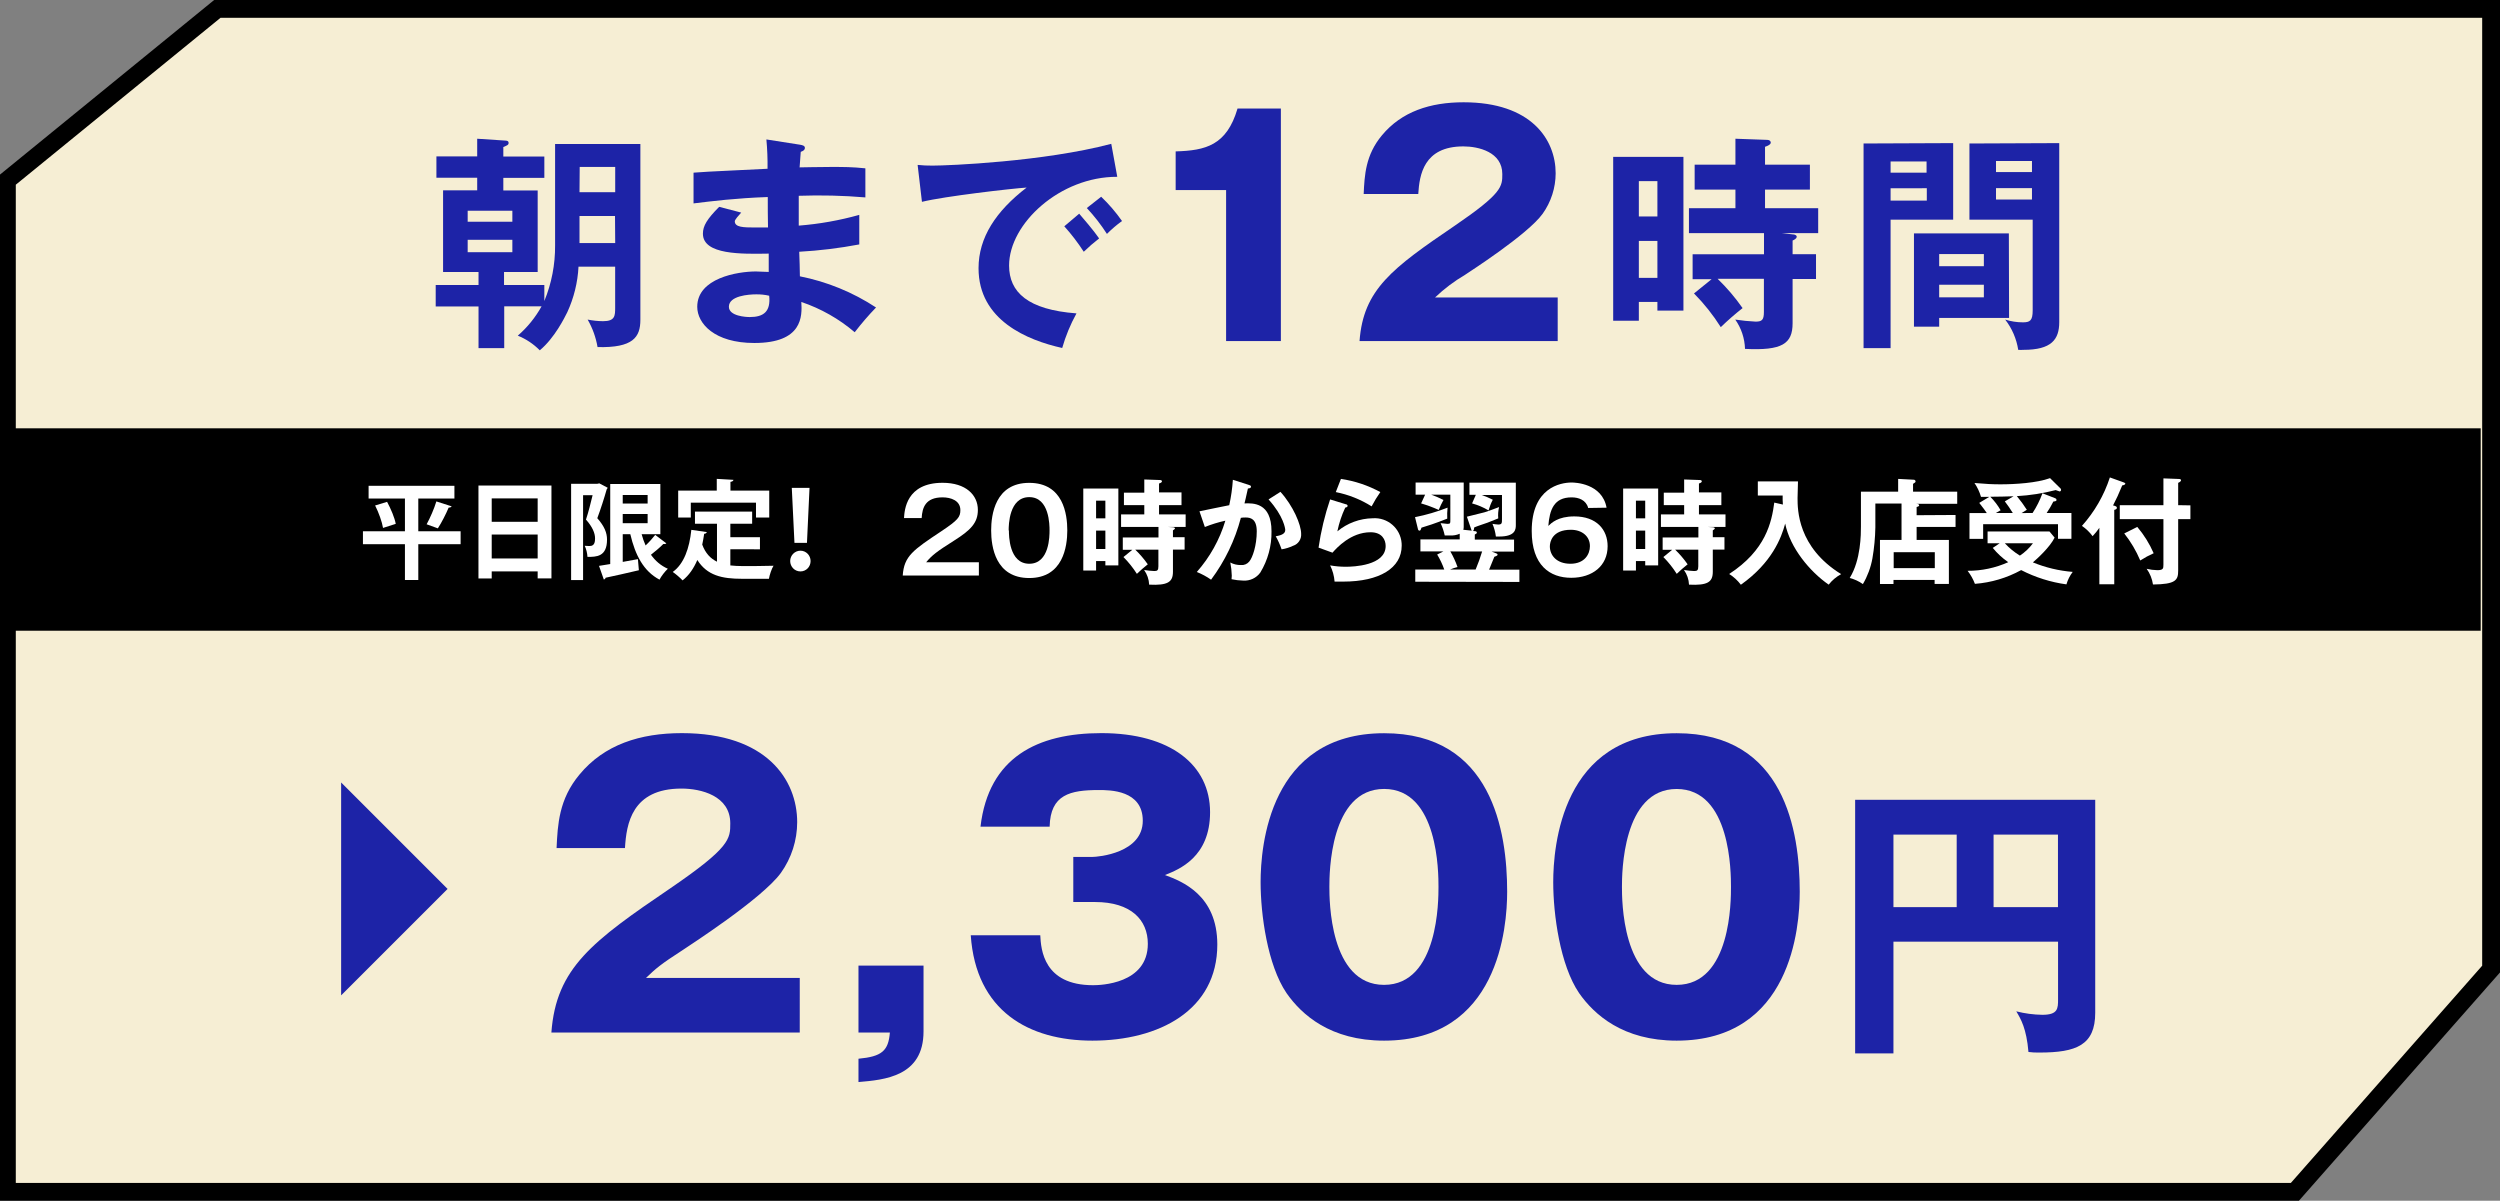
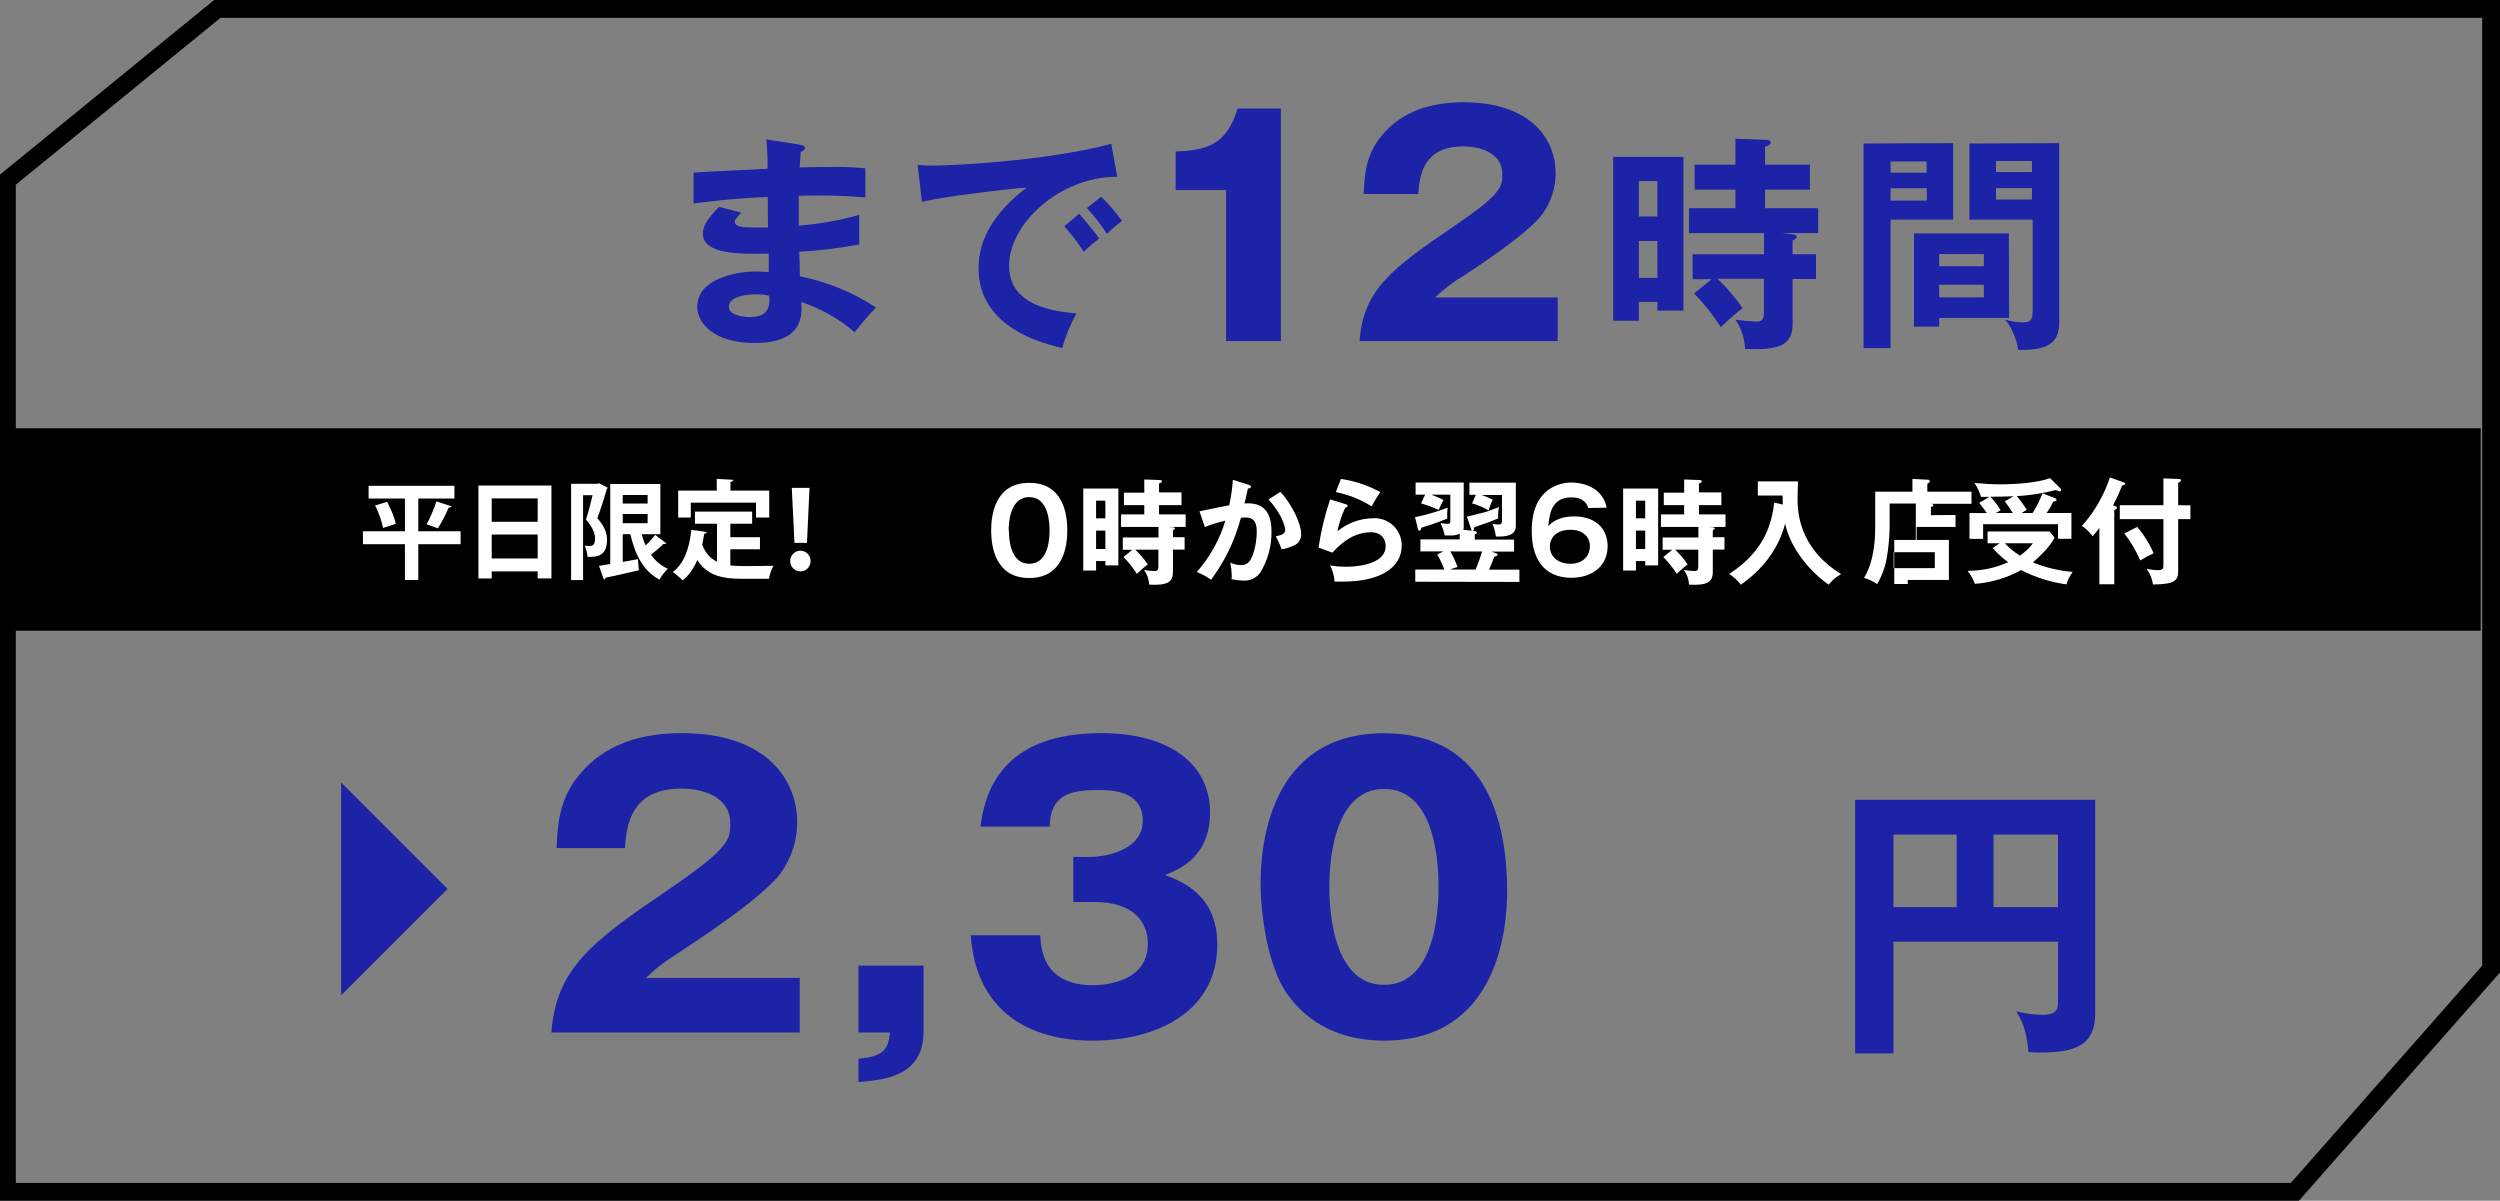
<svg xmlns="http://www.w3.org/2000/svg" version="1.1" id="レイヤー_1" x="0px" y="0px" width="1185.967px" height="569.619px" viewBox="-174.331 -161.961 1185.967 569.619" enable-background="new -174.331 -161.961 1185.967 569.619" xml:space="preserve">
  <rect x="-174.331" y="-161.961" width="1185.967" height="569.619" fill="#808080" stroke="none" />
-   <polygon fill="#F6EED4" points="911.351,403.431 -174.042,403.431 -174.042,-76.348 -74.214,-157.734 1004.43,-157.734   1004.43,297.753 " />
  <polygon points="914.328,403.431 914.328,399.205 -166.838,399.205 -166.838,-74.34 -69.73,-153.507 1003.182,-153.507   1003.182,296.158 911.157,400.638 914.328,403.431 914.328,399.205 914.328,403.431 917.5,406.224 1011.636,299.351   1011.636,-161.961 -72.74,-161.961 -175.292,-78.355 -175.292,407.658 916.238,407.658 917.5,406.224 " />
-   <path fill="#1D23A7" d="M64.775-26.771h19.121v7.607c3.443-8.376,5.177-17.357,5.102-26.414v-48.063h40.456v83.395  c0,8.262-3.476,13.364-20.318,12.936c-0.786-4.591-2.376-9.009-4.695-13.048c2.401,0.483,4.845,0.74,7.292,0.768  c5.757,0,5.757-2.618,5.757-6.524v-19.347h-17.384c-0.381,7.483-2.19,14.823-5.328,21.626c-1.309,2.597-5.979,12.168-13.048,18.063  c-2.96-3.013-6.511-5.38-10.427-6.955c4.549-3.946,8.369-8.659,11.289-13.929H64.867V3.187h-12.19v-19.754H32.359v-10.204h20.318  v-6.163H35.858v-38.74h16.186v-5.982H32.698v-10.114h19.346v-8.376l13.362,0.881c0.564,0,1.536,0.114,1.536,1.085  c0,0.971-0.655,1.196-2.503,1.964v4.516h19.459v10.114H64.439v5.983h16.296v38.672h-15.96V-26.771z M47.526-56.775h21.199v-5.215  H47.526V-56.775z M68.725-48.196H47.526v5.871h21.199V-48.196z M100.579-70.772h16.935V-82.76h-16.841L100.579-70.772z   M117.42-59.485h-16.841v12.846h16.935L117.42-59.485z" />
  <path fill="#1D23A7" d="M205.24-93.302c1.083,0.204,2.258,0.43,2.258,1.513s-1.197,1.624-1.965,1.85  c-0.225,2.506-0.338,4.357-0.542,7.383c2.822,0,7.605-0.204,14.901-0.204c6.185,0,10,0,16.297,0.656v13.794  c-10.511-0.889-21.065-1.146-31.606-0.769v14.156c9.715-0.761,19.332-2.469,28.715-5.103v14.02  c-9.409,1.784-18.928,2.946-28.49,3.477c0.113,1.851,0.316,10.001,0.316,11.65c12.881,2.556,25.145,7.576,36.121,14.788  c-3.589,3.719-6.964,7.64-10.114,11.741c-7.454-6.354-16.05-11.227-25.33-14.359c0.43,6.773,0.655,19.461-22.281,19.461  c-18.919,0-27.092-9.232-27.092-17.18c0-13.546,19.031-16.752,27.836-16.752c1.197,0,4.671,0.225,6.073,0.225c0-0.542,0-7.72,0-8.69  c-12.732,0.203-31.221,0.653-31.221-9.459c0-3.703,1.966-6.954,7.72-12.733l10.452,2.732c-1.195,1.309-3.048,3.363-3.048,4.131  c0,2.821,4.02,2.935,9.46,2.935c2.506,0,4.134,0,6.298,0c-0.111-2.257-0.111-12.394-0.111-14.448  c-15.33,0.542-26.299,1.941-35.216,3.025v-14.583c5.551-0.543,30.115-1.514,35.104-1.851c0.063-4.642-0.117-9.284-0.545-13.907  L205.24-93.302z M184.38-22.324c-3.479,0-12.938,0.655-12.938,5.87c0,4.516,8.263,4.899,9.891,4.899c6.638,0,10-2.618,9.232-10.114  C188.537-22.138,186.461-22.36,184.38-22.324z" />
  <path fill="#1D23A7" d="M355.685-78.086c-27.093-0.113-51.318,22.169-51.318,42.08c0,12.711,8.917,20.974,31.969,22.712  c-2.864,5.2-5.138,10.707-6.773,16.412C313.036-0.56,289.875-10.02,289.875-34.72c0-14.561,8.261-27.091,22.821-38.265  c-6.953,0.452-39.033,4.132-49.667,6.773l-2.054-17.52c2.347,0.249,4.708,0.361,7.07,0.338c7.38,0,52.713-1.85,84.793-10.339  L355.685-78.086z M337.624-60.59c1.514,1.738,6.954,8.059,9.46,11.74c-2.549,1.966-4.985,4.076-7.292,6.32  c-2.748-4.266-5.84-8.307-9.233-12.078L337.624-60.59z M348.054-68.628c3.668,3.501,6.979,7.358,9.887,11.513  c-2.548,1.84-4.942,3.886-7.156,6.118c-2.806-4.374-6.002-8.483-9.549-12.281L348.054-68.628z" />
  <path fill="#1D23A7" d="M407.315-0.177v-71.632h-23.93v-18.332c14.132-0.406,24.204-2.8,29.349-20.318H433.3V-0.177H407.315z" />
  <path fill="#1D23A7" d="M564.622-0.177h-94.006c1.807-24.495,15.53-34.564,45.152-54.702c22.576-15.396,22.576-18.601,22.576-24.494  c0-10.475-11.292-13.139-18.467-13.139c-18.874,0-20.837,13.545-21.402,22.575h-25.895c0.406-8.827,0.838-18.467,8.669-27.835  c9.369-11.288,22.937-15.667,38.74-15.667c32.034,0,43.662,17.609,43.662,33.706c-0.023,6.874-2.175,13.57-6.163,19.167  c-7.135,9.934-35.399,27.972-36.798,28.965c-5.152,3.032-9.941,6.646-14.269,10.769h58.199V-0.177z" />
  <path fill="#1D23A7" d="M624.268-87.545v72.942h-12.349v-4.131h-8.805v8.917h-12.171v-77.729H624.268z M611.919-59.282v-16.75  h-8.805v16.75H611.919z M603.115-47.655v17.52h8.805v-17.52H603.115z M675.967-50.792c1.286,0,2.054,0.542,2.054,1.083  c0,0.971-1.426,1.626-1.967,1.852v6.501h11.106v11.763h-11.106V-8.62c0,9.775-4.99,13.049-22.573,12.168  c-0.151-4.989-1.761-9.824-4.629-13.907c3.199,0.492,6.427,0.817,9.659,0.971c2.936,0,3.928-0.746,3.928-4.515v-15.803h-21.966  c4.392,4.241,8.365,8.898,11.854,13.907c-3.604,2.826-7.056,5.842-10.341,9.03c-3.642-5.776-7.903-11.136-12.712-15.984l8.376-6.773  h-9.029v-11.83h33.863v-10.001h-35.603v-11.831h22.054v-8.827H629.59v-11.83h19.345v-12.304l15.125,0.541  c0.858,0,1.627,0.453,1.627,1.311c0,0.857-1.313,1.535-2.711,1.964v8.488h21.287v11.83h-21.287v8.827h25.217v11.831h-17.179  L675.967-50.792z" />
  <path fill="#1D23A7" d="M752.227-94.07v36.302h-29.688V3.187h-12.822v-97.077L752.227-94.07z M739.607-80.05v-5.328h-17.067v5.328  H739.607z M722.539-72.645v5.846h17.181v-5.87L722.539-72.645z M778.751-11.127H745.59v4.131h-11.964v-44.249h45.014L778.751-11.127  z M766.788-35.689v-5.757H745.59v5.757H766.788z M745.59-26.884v5.983h21.198v-5.983H745.59z M802.549-94.07v84.909  c0,8.262-3.682,13.16-16.956,13.16c-0.833,0.061-1.674,0.061-2.505,0c-0.813-5.231-2.941-10.172-6.187-14.357  c2.709,0.864,5.532,1.306,8.375,1.31c3.365,0,4.672-0.768,4.672-5.645v-43.074h-30.003v-36.122L802.549-94.07z M789.609-80.344  v-5.238h-17.063v5.238H789.609z M772.546-72.714v5.419h17.063v-5.419H772.546z" />
  <path fill="#1D23A7" d="M205.06,327.847H87.238c2.259-30.676,19.461-43.297,56.642-68.563c28.22-19.277,28.22-23.32,28.22-30.676  c0-13.141-14.021-16.482-23.143-16.482c-23.661,0-26.121,16.842-26.818,28.221h-32.44c0.519-11.039,1.061-23.141,10.881-34.881  c11.738-14.2,28.739-19.64,48.561-19.64c40.139,0,54.701,22.101,54.701,42.261c-0.016,8.613-2.715,17.01-7.72,24.023  c-9.029,12.438-44.36,35.057-46.101,36.301c-11.401,7.361-13.162,9.029-17.9,13.545h72.943L205.06,327.847z" />
  <path fill="#1D23A7" d="M232.919,327.847v-31.742h30.861v31.223c0,21.379-18.422,22.959-30.861,24.021v-11.063  c11.039-1.037,14.199-3.68,14.899-12.439H232.919z" />
  <path fill="#1D23A7" d="M334.825,265.943v-21.375h8.76c3.341,0,24.204-1.943,24.204-17.182c0-14.561-15.599-14.561-20.863-14.561  c-13.542,0-22.982,2.1-23.32,17.359h-32.802c3.859-32.963,27.093-44.363,57.342-44.363c32.779,0,51.563,15.081,51.563,37.521  c0,21.227-14.561,27.094-21.4,29.801c8.061,2.979,24.834,9.48,24.834,32.98c0,31.203-27.7,45.584-59.264,45.584  c-30.159,0-55.239-14.021-57.701-49.986h32.981c0.338,6.775,1.557,23.686,25.058,23.686c3.341,0,25.962-0.52,25.962-19.641  c0-11.289-7.9-19.82-25.082-19.82L334.825,265.943z" />
  <path fill="#1D23A7" d="M540.647,261.046c0,16.842-4.04,70.662-58.402,70.662c-25.42,0-39.103-12.281-46.28-22.576  c-9.031-13.32-12.284-37.34-12.284-52.602c0-16.838,4.041-70.659,58.564-70.659C533.447,185.822,540.647,232.466,540.647,261.046z   M456.306,258.789c0,5.779,0,46.459,25.938,46.459s25.826-40.521,25.826-46.48c0-6.48,0-46.463-25.781-46.463  c-25.782,0-25.983,40.141-25.983,46.463V258.789z" />
-   <path fill="#1D23A7" d="M679.443,261.046c0,16.842-4.041,70.662-58.384,70.662c-25.421,0-39.1-12.281-46.3-22.576  c-9.031-13.32-12.259-37.34-12.259-52.602c0-16.838,4.018-70.659,58.563-70.659C672.264,185.822,679.443,232.466,679.443,261.046z   M595.099,258.789c0,5.779,0,46.459,25.961,46.459c25.966,0,25.761-40.5,25.761-46.459c0-6.484,0-46.465-25.761-46.465  c-25.755,0-25.961,40.121-25.961,46.441V258.789z" />
  <path fill="#1D23A7" d="M723.895,284.751v53.006h-18.172V217.453h113.894V318.48c0,15.414-9.031,18.873-26.438,18.873  c-1.751,0.047-3.5-0.043-5.239-0.273c-0.948-11.15-3.566-15.553-5.78-19.279c4.051,1.035,8.211,1.588,12.396,1.648  c7.428,0,7.428-3.023,7.428-7.428v-27.27H723.895z M753.898,233.978h-30.003v34.404h30.003V233.978z M771.394,268.382h30.545  v-34.404h-30.545V268.382z" />
  <polyline fill="#1D23A7" points="-12.503,209.234 37.999,259.736 -12.503,310.216 " />
  <rect x="-172.09" y="41.225" width="1174.566" height="96.021" />
-   <path fill="#FFFFFF" d="M290.035,104.776v6.299h-36.122c0.61-9.233,4.899-12.102,18.309-21.019  c7.992-5.328,9.031-6.772,9.031-10.047c0-4.516-4.516-6.028-8.424-6.028c-8.149,0-9.659,4.876-9.933,9.821h-8.376  c0.226-3.747,1.039-16.729,18.309-16.729c11.085,0,16.728,5.825,16.728,12.868c0,6.096-3.363,9.571-11.287,14.561  c-8.263,5.216-10.477,6.955-13.252,10.272L290.035,104.776z" />
  <path fill="#FFFFFF" d="M331.981,89.674c0,7.652-2.011,22.574-18.062,22.574c-16.05,0-18.058-14.877-18.058-22.574  c0-7.383,1.85-22.575,18.058-22.575S331.981,82.021,331.981,89.674z M304.28,89.674c0,2.259,0,15.803,9.664,15.803  c9.66,0,9.614-13.408,9.614-15.803c0-2.393,0-15.803-9.614-15.803c-9.618,0-9.776,13.252-9.776,15.803H304.28z" />
  <path fill="#FFFFFF" d="M356.204,69.784v36.46h-6.163v-2.054h-4.402v4.516h-6.073V69.784H356.204z M350.041,83.916v-8.374h-4.402  v8.374H350.041z M345.639,89.742v8.737h4.402v-8.737H345.639z M382.03,88.161c0.655,0,1.039,0.271,1.039,0.541  s-0.699,0.813-0.97,0.926v3.252h5.533v5.87h-5.533v10.54c0,4.901-2.503,6.526-11.289,6.096c-0.104-2.5-0.935-4.917-2.392-6.951  c1.603,0.253,3.212,0.42,4.833,0.495c1.468,0,1.942-0.385,1.942-2.258v-7.88h-10.971c2.198,2.123,4.186,4.451,5.938,6.953  c-1.803,1.412-3.528,2.92-5.171,4.517c-1.826-2.879-3.964-5.553-6.368-7.971l4.198-3.431h-4.515v-5.871h16.932V88h-17.745v-5.938  h11.017v-4.38h-9.662v-5.936h9.662v-6.254l7.563,0.271c0.429,0,0.813,0.225,0.813,0.651c0,0.431-0.658,0.77-1.38,0.994v4.221h10.657  v6.052h-10.657v4.379h12.619V88h-8.578L382.03,88.161z" />
  <path fill="#FFFFFF" d="M418.036,68.046c0.545,0.181,1.087,0.338,1.087,0.837c0,0.496-0.319,0.812-1.468,0.901  c-0.924,4.313-1.354,5.983-1.625,7.067c3.905-0.159,12.826-0.542,12.826,13.252c0.104,6.896-1.739,13.681-5.328,19.571  c-1.866,2.566-4.917,3.999-8.082,3.794c-1.866-0.04-3.727-0.26-5.552-0.655c0.081-0.554,0.117-1.111,0.115-1.672  c-0.055-2.1-0.29-4.193-0.7-6.252c1.553,0.831,3.295,1.244,5.056,1.197c1.49,0.137,2.953-0.472,3.904-1.627  c1.625-1.851,3.59-7.721,3.59-14.359c0-6.027-3.09-6.569-5.28-6.569c-0.658,0-1.673,0-2.261,0.158  c-2.779,10.602-7.577,20.565-14.132,29.349c-2.108-1.476-4.381-2.702-6.772-3.658c6.225-7.036,10.847-15.339,13.545-24.337  c-3.322,0.73-6.576,1.736-9.731,3.003l-2.551-7.451c2.258-0.428,12.101-2.551,14.13-2.89c0.877-3.968,1.452-8.001,1.718-12.057  L418.036,68.046z M433.096,71.365c6.027,6.638,9.821,15.601,9.821,19.888c0.204,2.573-1.4,4.943-3.86,5.713  c-1.718,0.813-3.542,1.376-5.418,1.671c-0.725-2.146-1.653-4.219-2.777-6.185c2.009-0.384,4.516-0.927,4.516-2.979  c0-0.611-0.7-6.48-7.924-14.517L433.096,71.365z" />
  <path fill="#FFFFFF" d="M464.048,77.234c0.384,0,0.926,0.339,0.926,0.812c0,0.477-0.746,0.77-1.13,0.77  c-1.696,3.599-2.957,7.388-3.746,11.288c4.721-3.92,10.639-6.109,16.771-6.21c7.065-0.511,13.205,4.8,13.717,11.862  c0.03,0.381,0.037,0.762,0.032,1.143c0,10.588-10.479,17.045-27.769,17.045c-1.674,0-3.025,0-4.066,0  c-0.206-2.678-0.924-5.293-2.122-7.697c2.474,0.443,4.982,0.663,7.494,0.653c3.433,0,18.852-0.496,18.852-9.843  c0-2.89-1.625-6.524-7.156-6.524c-9.415,0-16.097,7.452-18.062,9.688l-6.611-2.395c1.133-7.773,2.965-15.428,5.486-22.868  L464.048,77.234z M461.79,65.225c6.548,0.969,12.878,3.085,18.692,6.253c-1.53,2.16-2.91,4.424-4.13,6.772  c-5.206-3.274-10.967-5.569-17-6.772L461.79,65.225z" />
  <path fill="#FFFFFF" d="M512.224,84.076c-6.05,2.391-9.529,3.476-12.237,4.287c-0.316,1.038-0.497,1.423-0.969,1.423  c-0.323-0.049-0.584-0.29-0.655-0.608l-1.425-5.804c5.27-1.051,10.436-2.561,15.442-4.513  C512.191,80.59,512.139,82.336,512.224,84.076z M497.054,114.01v-5.802h13.749c-0.872-2.479-2.002-4.862-3.364-7.111l2.935-1.47  h-10.881v-5.711h18.645v-2.685c-1.416,0.635-2.964,0.914-4.516,0.812c-1.196,0-1.85,0-2.596,0c-0.436-2.008-1.092-3.963-1.965-5.824  c0.497,0,2.776,0.337,3.204,0.337c1.425,0,1.425-0.27,1.425-1.918V72.717h-9.03c1.979,0.707,3.907,1.545,5.779,2.506  c-0.853,1.522-1.609,3.099-2.259,4.72c-2.709-1.224-5.499-2.256-8.354-3.093l1.897-4.132h-4.514v-5.755h22.823v21.131  c0,0.428-0.062,0.853-0.181,1.264l4.243,0.429c-0.384,0-0.474-0.495-0.586-0.881l-1.967-5.757l8.263-2.056  c1.128-0.271,5.373-1.896,6.998-2.504c-0.418,1.758-0.548,3.572-0.382,5.371l-5.102,2.032c-1.038,0.361-5.44,1.829-6.299,2.259  c-0.157,1.016-0.157,1.513-0.7,1.67l1.085,0.112c0.432,0,0.857,0.226,0.857,0.656c0,0.429-0.271,0.542-0.97,0.926v2.393h18.626  v5.712h-10.634l2.258,0.857c0.43,0.158,0.542,0.317,0.542,0.611c0,0.292-0.201,0.542-1.512,0.971  c-1.036,2.664-1.196,3.047-2.503,6.14h14.381v5.803L497.054,114.01z M513.693,99.63c1.365,2.356,2.503,4.836,3.408,7.403  c-1.229,0.295-2.433,0.693-3.59,1.197h12.169c1.185-2.802,2.219-5.667,3.09-8.578L513.693,99.63z M536.876,92.563  c-0.525,0.027-1.054,0.027-1.579,0c-0.254-2.078-0.798-4.107-1.625-6.027c0.895,0.166,1.8,0.279,2.708,0.337  c1.807,0,1.807-0.653,1.807-2.73V72.855h-9.617c1.803,0.632,3.56,1.386,5.26,2.259c-0.846,1.611-1.517,3.305-2.012,5.057  c-2.438-1.456-5.07-2.572-7.813-3.319l1.787-4.085h-3.047v-5.756h22.011v20.16C544.756,89.243,544.438,92.563,536.876,92.563z" />
  <path fill="#FFFFFF" d="M579.093,79.019c-1.038-3.793-4.514-5.035-7.881-5.035c-8.421,0-10.427,5.915-11.04,13.546  c1.426-1.354,4.517-4.516,12.326-4.516c10.611,0,15.804,6.32,15.804,14.132c0,9.301-7.179,14.99-17.27,14.99  c-10.093,0-18.739-5.87-18.739-22.215c0-20.475,13.545-22.981,18.942-22.981c1.579,0,14.448,0.382,16.569,11.942L579.093,79.019z   M560.898,97.235c0,4.133,3.091,8.241,9.774,8.241c6.686,0,9.235-4.517,9.235-8.354c0-4.671-3.745-7.766-9.029-7.766  C562.027,89.357,560.898,95.114,560.898,97.235z" />
  <path fill="#FFFFFF" d="M612.281,69.784v36.46h-6.141v-2.054h-4.402v4.516h-6.073V69.784H612.281z M606.136,83.916v-8.374h-4.401  v8.374H606.136z M601.735,89.742v8.737h4.401v-8.737H601.735z M638.152,88.161c0.631,0,1.017,0.271,1.017,0.541  s-0.7,0.813-0.972,0.926v3.252h5.534v5.87h-5.534v10.54c0,4.901-2.502,6.526-11.287,6.096c-0.104-2.5-0.938-4.917-2.393-6.951  c1.602,0.253,3.213,0.418,4.834,0.495c1.467,0,1.963-0.385,1.963-2.258v-7.88h-10.973c2.192,2.126,4.171,4.453,5.916,6.953  c-1.803,1.412-3.528,2.92-5.169,4.517c-1.816-2.882-3.943-5.555-6.343-7.971l4.176-3.431h-4.517v-5.871h16.955V88h-17.767v-5.938  h11.016v-4.38h-9.662v-5.936h9.662v-6.254l7.564,0.271c0.427,0,0.809,0.225,0.809,0.651c0,0.431-0.654,0.77-1.354,0.994v4.221  h10.633v6.052h-10.633v4.379h12.597V88h-8.579L638.152,88.161z" />
  <path fill="#FFFFFF" d="M671.45,77.392c-0.116-1.426-0.152-2.857-0.112-4.288h-11.784v-6.704h19.053  c0,1.241-0.204,6.772-0.204,7.877c0,5.487,0,23.344,20.679,36.122c-2.295,1.238-4.308,2.937-5.911,4.989  c-9.031-6.252-18.31-17.496-20.638-28.964c-1.807,6.772-6.299,18.579-21.019,29.009c-1.521-2.027-3.404-3.757-5.551-5.103  c17.383-11.285,20.16-24.539,21.399-33.863L671.45,77.392z" />
-   <path fill="#FFFFFF" d="M753.356,82.337v5.666h-18.468v6.184h15.307v20.862h-6.772v-1.897h-19.507v1.941h-6.412V94.189h10.226  V76.918h-12.415v11.288c-0.088,4.943-0.556,9.872-1.401,14.743c-0.776,4.29-2.304,8.408-4.515,12.168  c-1.892-1.333-4.011-2.313-6.253-2.89c5.326-8.578,5.326-20.904,5.326-24.495V71.276h17.654v-6.052l7.338,0.384  c0.471-0.038,0.886,0.314,0.923,0.786l0.001,0.027c0.009,0.238-0.125,0.459-0.338,0.564c-0.315,0.203-0.586,0.429-0.857,0.589v3.701  h20.95v5.758h-19.639c1.13,0,1.58,0.314,1.58,0.698c0,0.385-0.271,0.589-1.199,0.814v3.904L753.356,82.337z M724.007,107.553h19.506  V99.99h-19.506V107.553z" />
+   <path fill="#FFFFFF" d="M753.356,82.337v5.666h-18.468v6.184h15.307v20.862v-1.897h-19.507v1.941h-6.412V94.189h10.226  V76.918h-12.415v11.288c-0.088,4.943-0.556,9.872-1.401,14.743c-0.776,4.29-2.304,8.408-4.515,12.168  c-1.892-1.333-4.011-2.313-6.253-2.89c5.326-8.578,5.326-20.904,5.326-24.495V71.276h17.654v-6.052l7.338,0.384  c0.471-0.038,0.886,0.314,0.923,0.786l0.001,0.027c0.009,0.238-0.125,0.459-0.338,0.564c-0.315,0.203-0.586,0.429-0.857,0.589v3.701  h20.95v5.758h-19.639c1.13,0,1.58,0.314,1.58,0.698c0,0.385-0.271,0.589-1.199,0.814v3.904L753.356,82.337z M724.007,107.553h19.506  V99.99h-19.506V107.553z" />
  <path fill="#FFFFFF" d="M774.307,95.745h-5.757v-5.599h29.348l2.458,2.935c-2.258,4.516-8.104,9.89-10.314,11.741  c6.023,2.475,12.401,3.998,18.895,4.514c-1.348,1.772-2.36,3.777-2.979,5.918c-7.488-1.024-14.748-3.315-21.469-6.775  c-6.764,3.72-14.247,5.944-21.943,6.524c-0.842-2.225-2.015-4.31-3.477-6.185c6.645,0.028,13.218-1.364,19.278-4.086  c-2.743-1.909-5.213-4.188-7.335-6.774L774.307,95.745z M789.904,81.387c1.914-2.922,3.486-6.06,4.674-9.345l6.139,2.393  c0.307,0.114,0.517,0.396,0.542,0.722c0,0.589-0.384,0.655-1.512,0.815c-0.925,1.876-1.98,3.688-3.161,5.415h11.74v12.237h-6.367  v-6.909h-35.511v6.954h-6.482V81.434h8.217c-0.541-0.813-1.849-2.665-3.588-4.832l4.784-2.868h-3.952  c-0.68-2.336-1.728-4.554-3.091-6.568c5.282,0.474,8.76,0.632,12.281,0.632c6.998,0,17.226-0.632,23.569-2.936l5.014,4.945  c0.133,0.173,0.205,0.389,0.204,0.608c0.029,0.391-0.265,0.731-0.655,0.768c-0.644-0.182-1.277-0.4-1.896-0.655  c-6.032,1.556-12.202,2.517-18.421,2.868c1.717,2.056,3.301,4.221,4.74,6.479c-1.422,0.857-1.898,1.195-2.506,1.557L789.904,81.387z   M780.876,73.464c-4.901,0.157-5.441,0.157-11.04,0.227c1.908,1.908,3.557,4.064,4.898,6.409l-2.257,1.287h8.033  c-1.159-1.903-2.429-3.74-3.789-5.507L780.876,73.464z M776.722,95.745c2.104,2.277,4.513,4.251,7.156,5.871  c2.388-1.586,4.491-3.571,6.205-5.871H776.722z" />
  <path fill="#FFFFFF" d="M828.645,115.207h-7.067V88.432c-0.962,1.401-2.033,2.723-3.205,3.953c-1.405-1.895-3.114-3.543-5.057-4.877  c5.968-6.654,10.481-14.482,13.252-22.982l6.299,2.257c0.542,0.204,1.039,0.36,1.039,0.746c0,0.384-0.973,0.768-1.469,0.768  c-1.738,4.175-2.709,6.344-4.356,9.503c1.376,0.317,1.803,0.589,1.803,1.128c0,0.543-0.335,0.769-1.24,0.994L828.645,115.207z   M864.767,77.776v6.525h-5.802v24.449c0,4.515-1.152,6.456-11.946,6.568c-0.4-2.683-1.431-5.237-3.002-7.449  c1.644,0.394,3.323,0.613,5.013,0.654c2.823,0,2.938-0.768,2.938-2.598V84.302h-20.702v-6.615h20.702V64.975l7.11,0.27  c0.924,0,1.241,0.226,1.241,0.61c0,0.386-0.383,0.813-1.354,1.242v10.586L864.767,77.776z M839.571,88.003  c3.186,3.763,5.798,7.967,7.769,12.484c-2.206,0.98-4.334,2.129-6.369,3.434c-1.935-4.601-4.488-8.914-7.586-12.825L839.571,88.003z  " />
  <path fill="#FFFFFF" d="M44.18,90.051v6.134H24.103v16.983h-6.338V96.185H-2.159v-6.134h19.924V74.537H0.528v-6.032h40.71v6.032  H24.101v15.514H44.18z M7.373,88.479c-0.457-2.838-2.028-7.248-3.75-10.646l5.678-1.724c1.774,3.295,3.598,7.554,4.105,10.443  L7.373,88.479z M39.92,78.239c-0.202,0.405-0.659,0.558-1.418,0.608c-1.269,3.042-3.397,7.198-5.12,9.835l-5.324-1.927  c1.623-2.94,3.6-7.452,4.614-10.848L39.92,78.239z" />
  <path fill="#FFFFFF" d="M52.643,68.354h34.627v44.055h-6.542v-3.294H58.93v3.346h-6.287V68.354z M80.729,74.486H58.93v11.102h21.799  V74.486z M58.93,102.979h21.799V91.622H58.93V102.979z" />
  <path fill="#FFFFFF" d="M109.98,67.338l3.956,2.078c-0.102,0.254-0.254,0.559-0.457,0.762c-1.166,4.159-2.939,9.633-4.46,13.689  c3.448,3.904,4.613,6.995,4.613,10.138c0,8.215-5.07,8.215-9.277,8.215c-0.051-1.574-0.61-3.905-1.32-5.272  c0.964,0.102,1.825,0.102,2.484,0.102c2.281,0,2.436-2.181,2.436-3.652c0-2.383-1.218-5.424-4.312-8.87  c1.118-3.296,2.282-7.961,3.145-11.561h-4.513v40.253h-5.678V67.542h12.422L109.98,67.338z M130.056,91.471  c0.508,1.877,1.116,3.648,1.877,5.323c1.724-1.622,3.397-3.496,4.563-5.019l5.273,4.005c-0.203,0.305-0.812,0.404-1.418,0.305  c-1.418,1.47-3.803,3.496-5.881,5.119c2.078,2.89,4.664,5.171,8.01,6.641c-1.32,1.218-3.145,3.551-3.955,5.171  c-7.554-4.004-11.507-11.607-13.841-21.545h-3.598V104.6c2.382-0.405,4.816-0.86,7.198-1.317l0.457,5.272  c-5.781,1.367-11.863,2.737-15.767,3.549c-0.101,0.455-0.455,0.761-0.861,0.859l-2.281-6.486c1.521-0.255,3.347-0.506,5.323-0.861  V67.644h23.778v23.827H130.056z M132.896,72.863h-11.812v4.058h11.812V72.863z M121.083,81.888v4.359h11.812v-4.359H121.083z" />
  <path fill="#FFFFFF" d="M172.133,98.619v7.654c1.825,0.204,3.803,0.306,5.83,0.306c2.738,0,11.205,0,14.652-0.153  c-0.913,1.47-1.875,4.36-2.18,6.186h-12.776c-9.531,0-16.526-1.571-21.192-8.922c-1.673,3.952-3.954,7.3-6.995,9.682  c-1.014-1.115-3.296-3.093-4.664-4.004c5.322-3.804,7.908-11.204,8.82-19.975l7.351,1.063c-0.153,0.458-0.557,0.762-1.266,0.812  c-0.254,1.773-0.559,3.447-0.913,5.121c1.521,4.156,3.953,6.641,6.996,8.112V86.503h-10.444v-5.779h27.124v5.779h-10.342v6.387  h14.043v5.729H172.133z M153.375,76.514v7.048h-5.983V70.785h18.301v-5.577l7.909,0.457c-0.05,0.506-0.457,0.812-1.418,0.963v4.157  h18.402v12.776H184.3v-7.048H153.375z" />
  <path fill="#FFFFFF" d="M200.522,104.196c0-2.686,2.18-4.918,4.867-4.918c2.686,0,4.816,2.232,4.816,4.918  c0,2.737-2.13,4.918-4.816,4.918C202.6,109.114,200.522,106.83,200.522,104.196z M202.549,95.577l-1.266-26.109h8.415l-1.217,26.109  H202.549z" />
</svg>